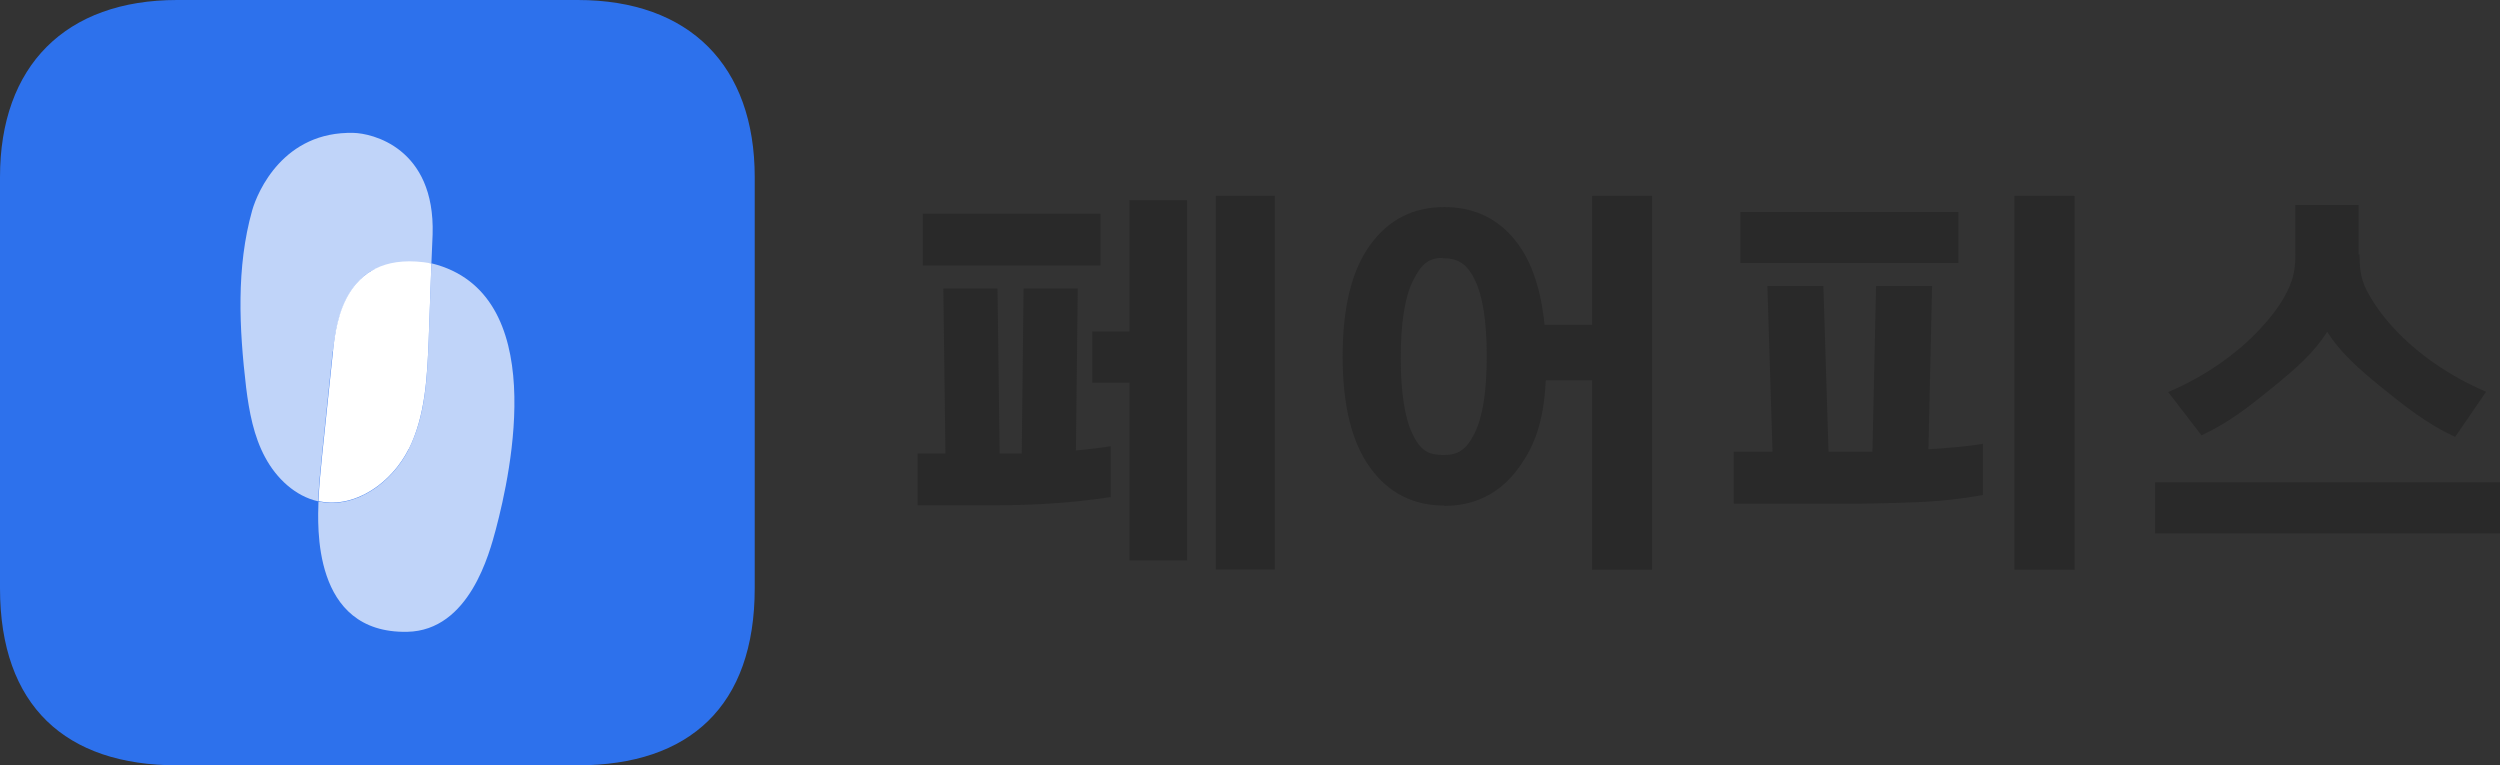
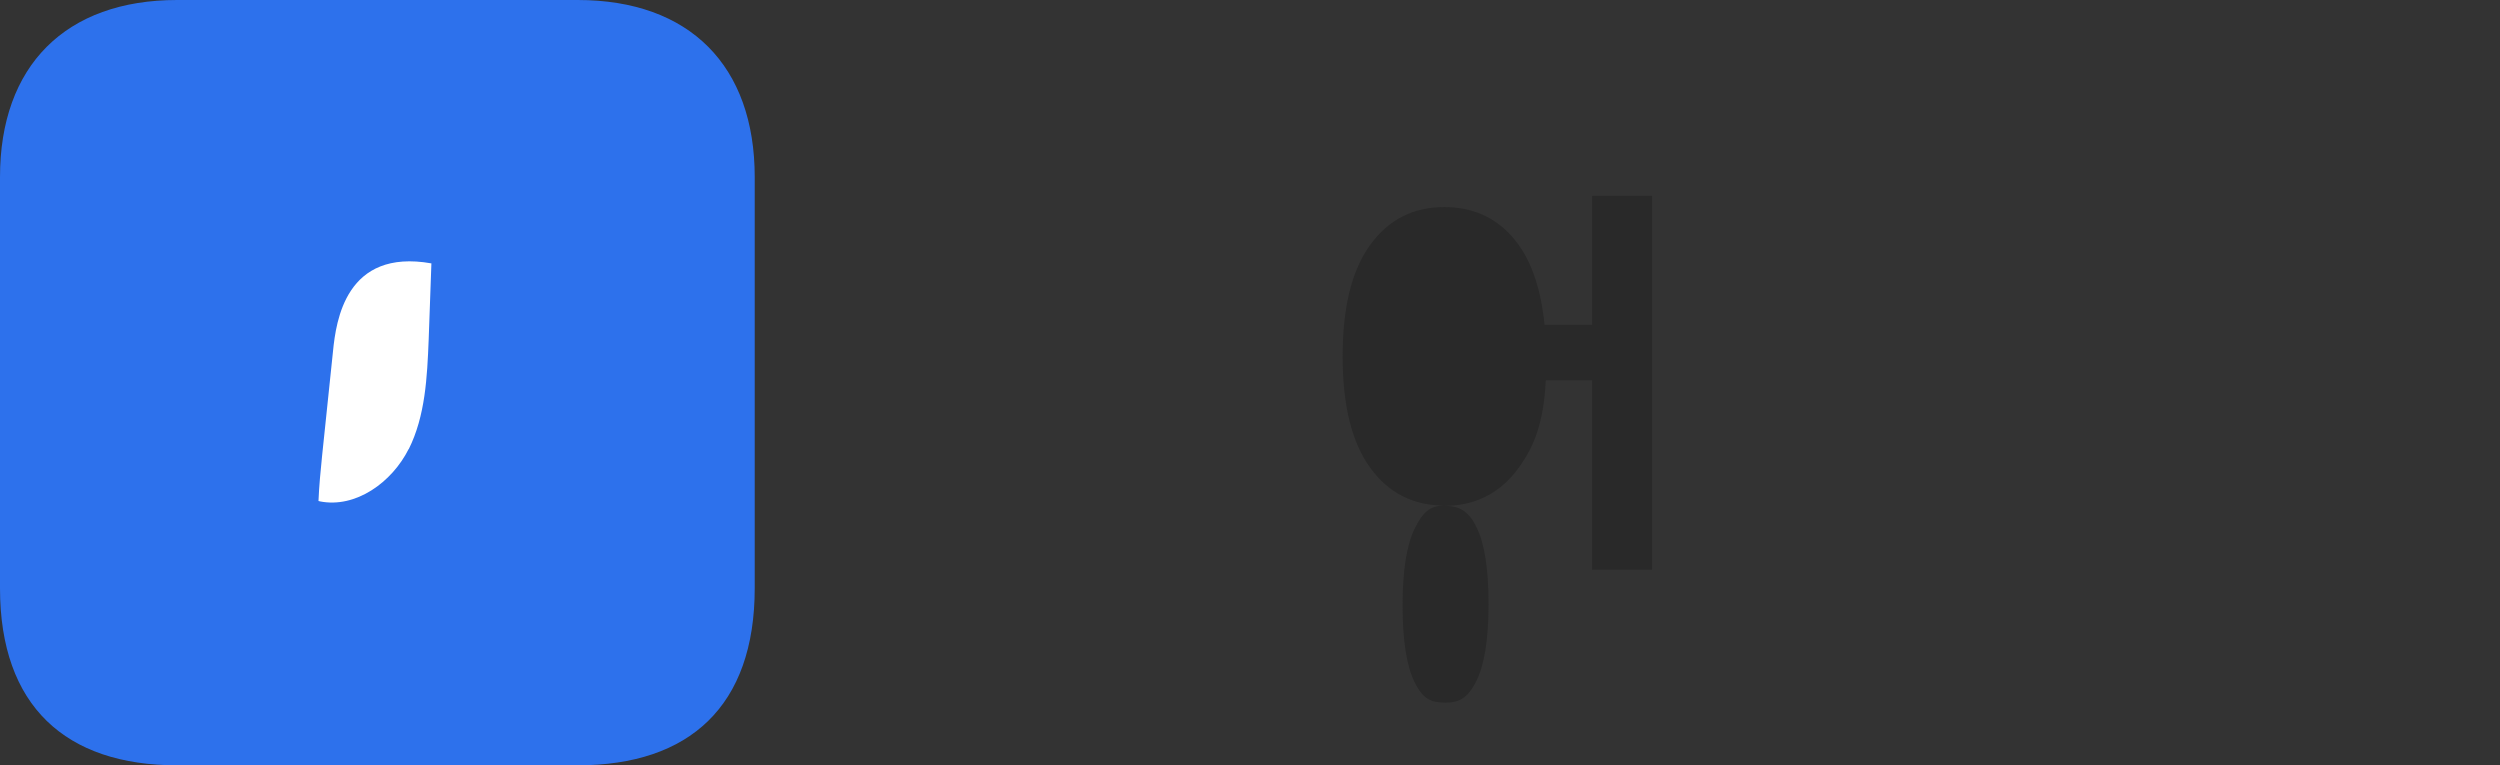
<svg xmlns="http://www.w3.org/2000/svg" viewBox="0 0 82.58 25.28">
  <rect x="0" y="0" width="82.58" height="25.28" fill="#333333" stroke="none" />
  <defs>
    <style>.d{fill:#c0d4f9;}.e{fill:#fff;}.f{fill:#2d71ec;}.g{fill:#292929;}</style>
  </defs>
  <g id="a" />
  <g id="b">
    <g id="c">
      <g>
        <path class="f" d="M19.08,25.28H5.85C2.17,25.28,0,23.32,0,19.43V5.85C0,2.17,2.17,0,5.85,0h13.23c3.7,0,5.85,2.17,5.85,5.85v13.58c0,3.89-2.15,5.85-5.85,5.85Z" />
        <g>
-           <path class="d" d="M11,11.6c.1-1,.41-2.12,1.23-2.63,.5-.3,1.96-.29,2.02-.27,.01-.32,.03-.63,.04-.95,.09-2.89-2.03-3.35-2.61-3.36-2.31-.06-3.17,1.93-3.35,2.56-.53,1.88-.43,3.9-.2,5.85,.1,.8,.25,1.61,.63,2.31,.37,.69,.99,1.28,1.75,1.45,.02-.5,.07-1.01,.12-1.5l.36-3.45Z" />
-           <path class="d" d="M14.25,8.7c-.03,.84-.06,1.68-.09,2.52-.05,1.23-.1,2.51-.66,3.62-.55,1.1-1.75,1.97-2.94,1.73-.01,0-.03,0-.04-.01-.02,.74-.24,4.37,2.93,4.31,2.06-.04,2.72-2.61,2.93-3.39,.5-1.89,1.8-7.81-2.12-8.78Z" />
          <path class="e" d="M13.5,14.84c.55-1.1,.61-2.38,.66-3.62,.03-.84,.06-1.68,.09-2.52-2.83-.5-3.15,1.9-3.25,2.9l-.36,3.45c-.05,.5-.1,1-.12,1.5,.01,0,.03,0,.04,.01,1.19,.24,2.39-.63,2.94-1.73Z" />
        </g>
      </g>
      <g>
-         <path class="g" d="M30.31,16.68v-1.7h.92l-.07-5.45h1.79l.07,5.45h.73l.06-5.45h1.79l-.06,5.35c.18-.02,.37-.04,.56-.06,.19-.02,.38-.05,.59-.08v1.68c-.68,.1-1.33,.17-1.94,.21-.61,.04-1.23,.06-1.85,.06h-2.59Zm.17-7.91v-1.71h5.87v1.71h-5.87Zm6.83,3.87h-1.23v-1.69h1.23V6.61h1.9v11.9h-1.9v-5.87Zm2.85,6.17V6.47h1.95v12.34h-1.95Z" />
-         <path class="g" d="M47.71,16.7c-1.03,0-1.85-.42-2.45-1.25-.61-.84-.91-2.06-.91-3.68s.3-2.84,.91-3.68c.61-.84,1.42-1.25,2.45-1.25,.92,0,1.67,.33,2.25,.99,.58,.66,.93,1.62,1.06,2.9h1.57V6.47h1.98v12.35h-1.98v-6.26h-1.53c-.07,1.45-.41,2.28-1,3.03-.59,.74-1.38,1.12-2.35,1.12Zm-.06-8.18c-.48,0-.71,.22-.98,.76-.27,.55-.4,1.4-.4,2.54s.13,2,.4,2.54c.27,.55,.54,.67,1.02,.67s.75-.18,1.02-.72c.27-.55,.4-1.39,.4-2.54s-.13-2-.4-2.54c-.27-.55-.58-.7-1.06-.7Z" />
-         <path class="g" d="M57.27,16.64v-1.72h1.28l-.17-5.47h1.85l.17,5.47h1.45l.12-5.47h1.85l-.12,5.39c.31-.02,.62-.04,.92-.07s.59-.06,.88-.11v1.69c-.7,.13-1.44,.21-2.22,.24-.78,.03-1.58,.05-2.39,.05h-3.61Zm.22-7.95v-1.69h7.2v1.69h-7.2Zm9.05,10.13V6.47h1.99v12.35h-1.99Z" />
-         <path class="g" d="M71.19,17.62v-1.69h11.39v1.69h-11.39Zm6.75-9.22c0,.38,.02,.78,.24,1.2s.52,.84,.9,1.25c.38,.41,.83,.8,1.35,1.16,.52,.36,1.08,.67,1.69,.93l-1.02,1.49c-.91-.41-1.69-1.03-2.44-1.64-.75-.61-1.34-1.13-1.79-1.83-.44,.7-1.04,1.22-1.79,1.83-.75,.61-1.45,1.17-2.36,1.59l-1.1-1.43c.61-.26,1.17-.57,1.69-.93,.52-.36,.97-.75,1.35-1.16,.38-.41,.69-.82,.9-1.25,.23-.47,.26-.82,.26-1.2v-1.64h2.09v1.64Z" />
+         <path class="g" d="M47.71,16.7c-1.03,0-1.85-.42-2.45-1.25-.61-.84-.91-2.06-.91-3.68s.3-2.84,.91-3.68c.61-.84,1.42-1.25,2.45-1.25,.92,0,1.67,.33,2.25,.99,.58,.66,.93,1.62,1.06,2.9h1.57V6.47h1.98v12.35h-1.98v-6.26h-1.53c-.07,1.45-.41,2.28-1,3.03-.59,.74-1.38,1.12-2.35,1.12Zc-.48,0-.71,.22-.98,.76-.27,.55-.4,1.4-.4,2.54s.13,2,.4,2.54c.27,.55,.54,.67,1.02,.67s.75-.18,1.02-.72c.27-.55,.4-1.39,.4-2.54s-.13-2-.4-2.54c-.27-.55-.58-.7-1.06-.7Z" />
      </g>
    </g>
  </g>
</svg>